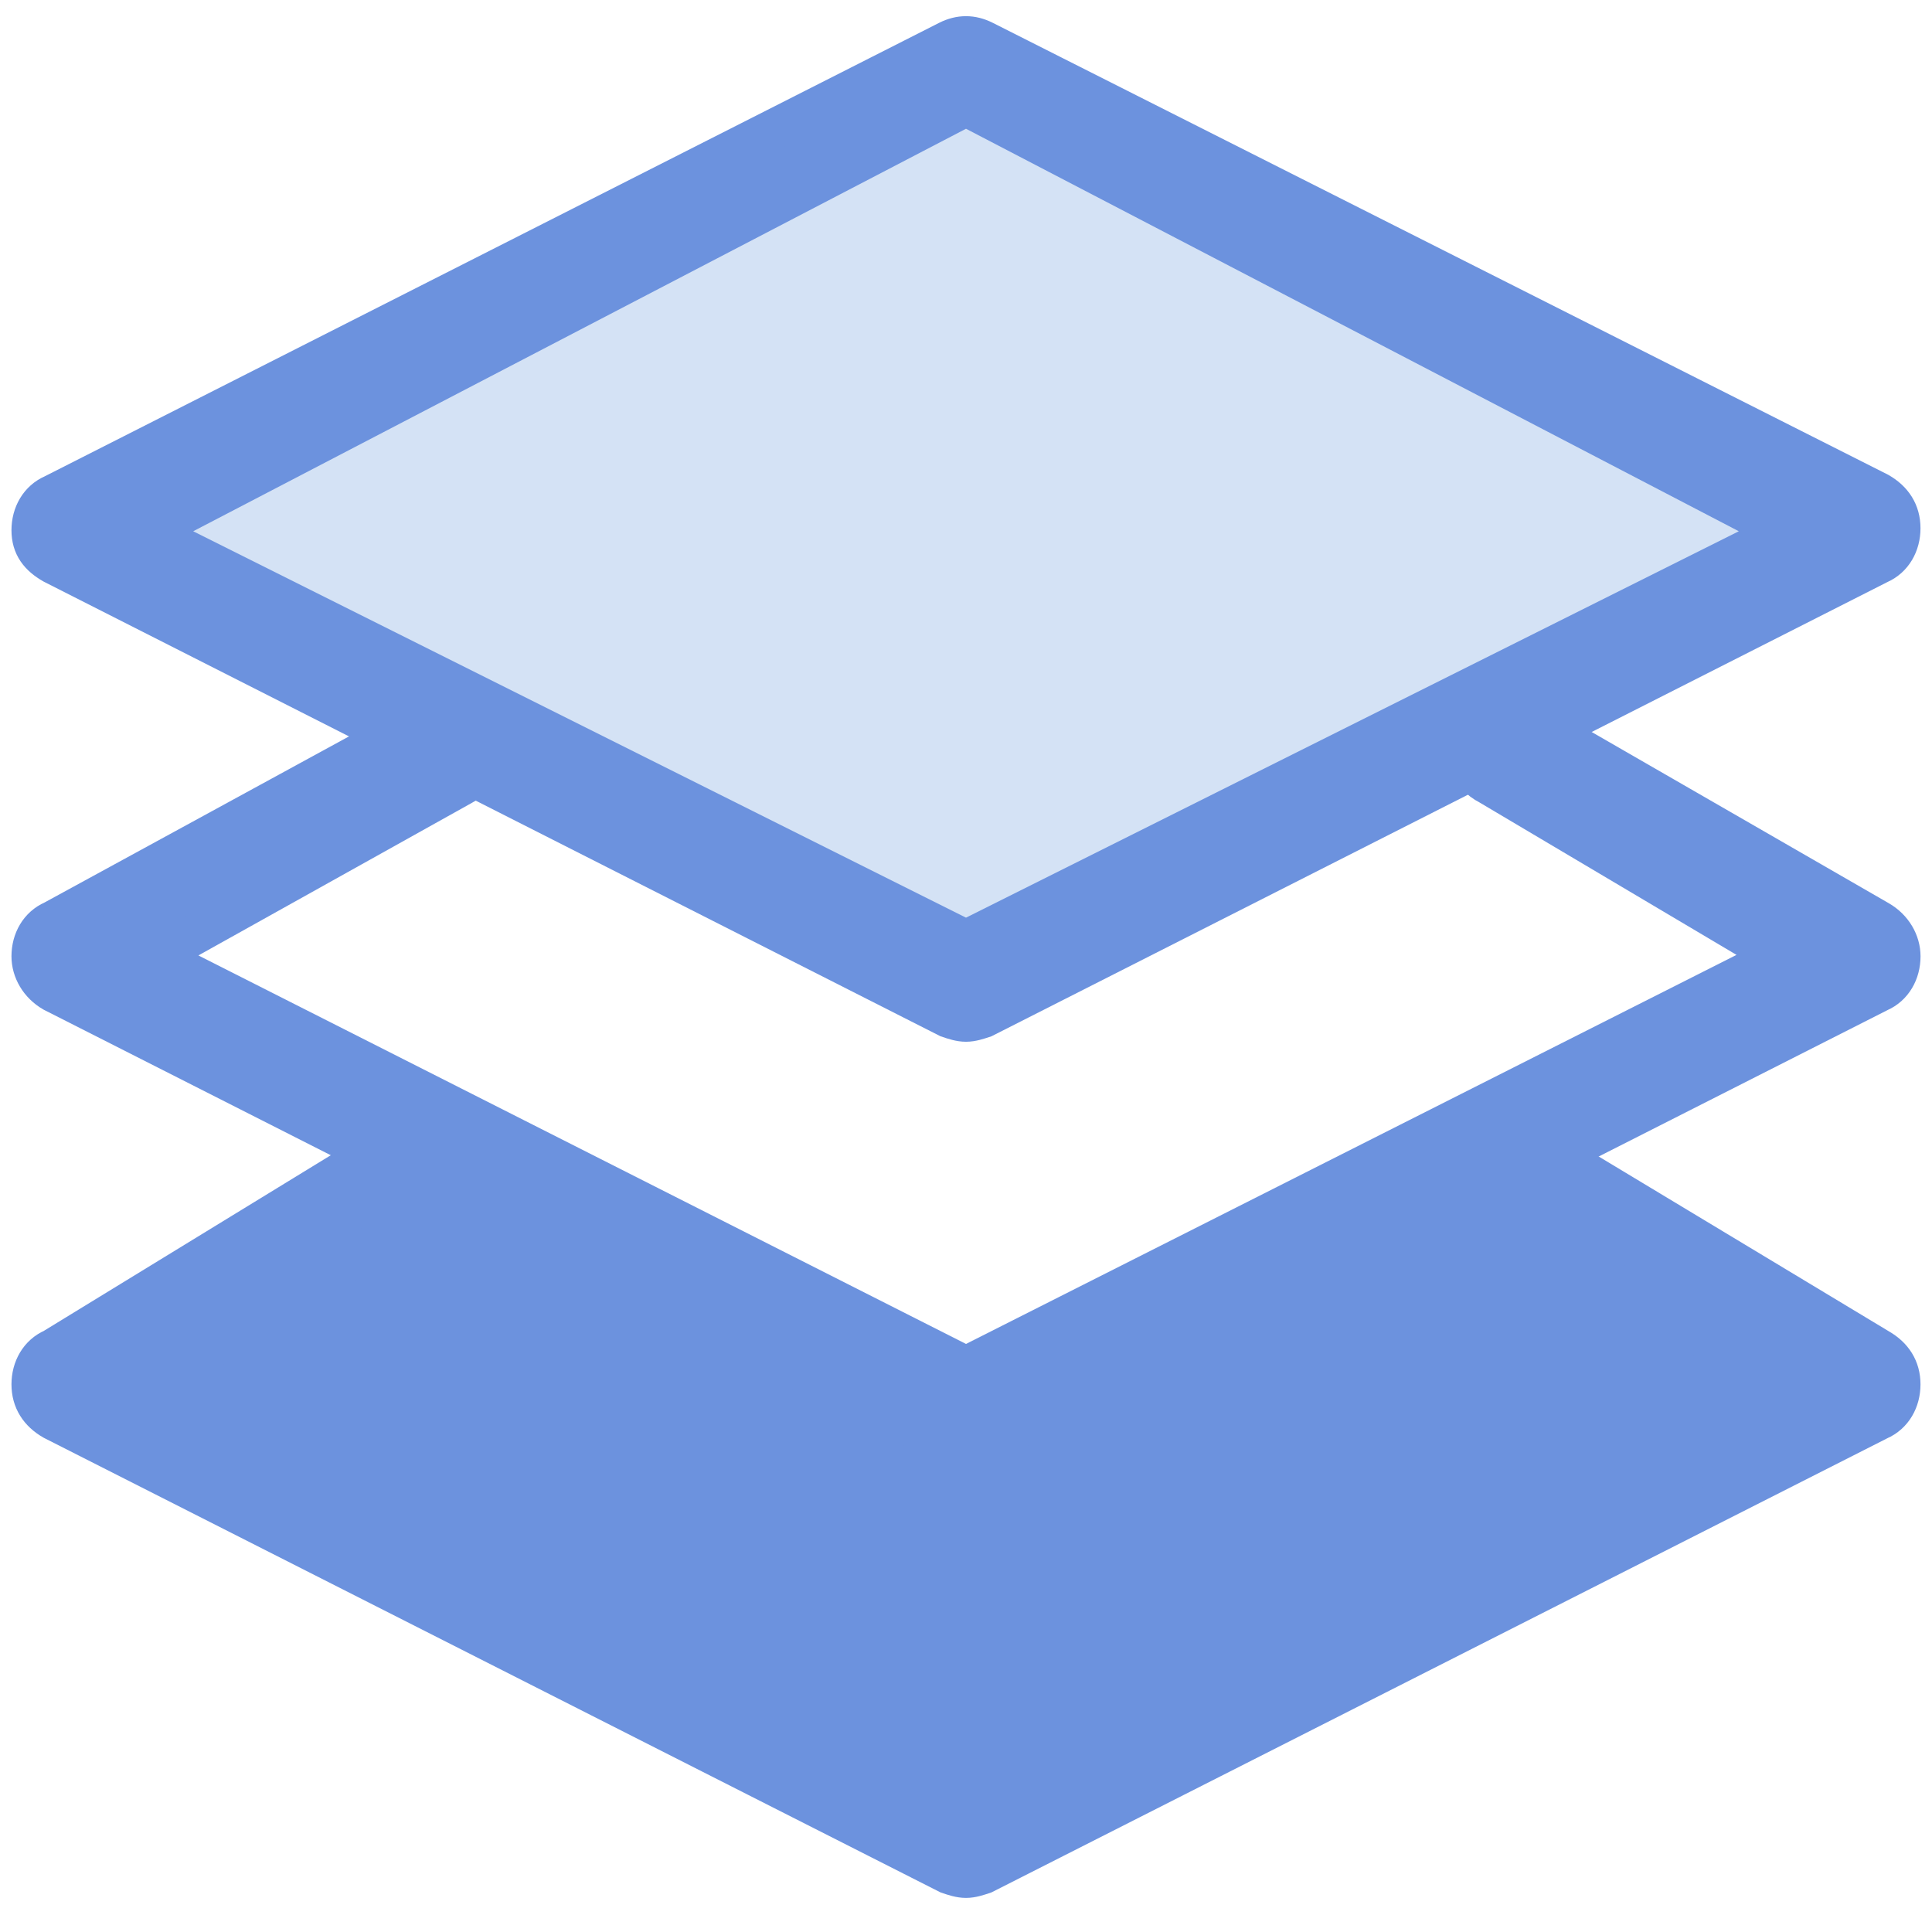
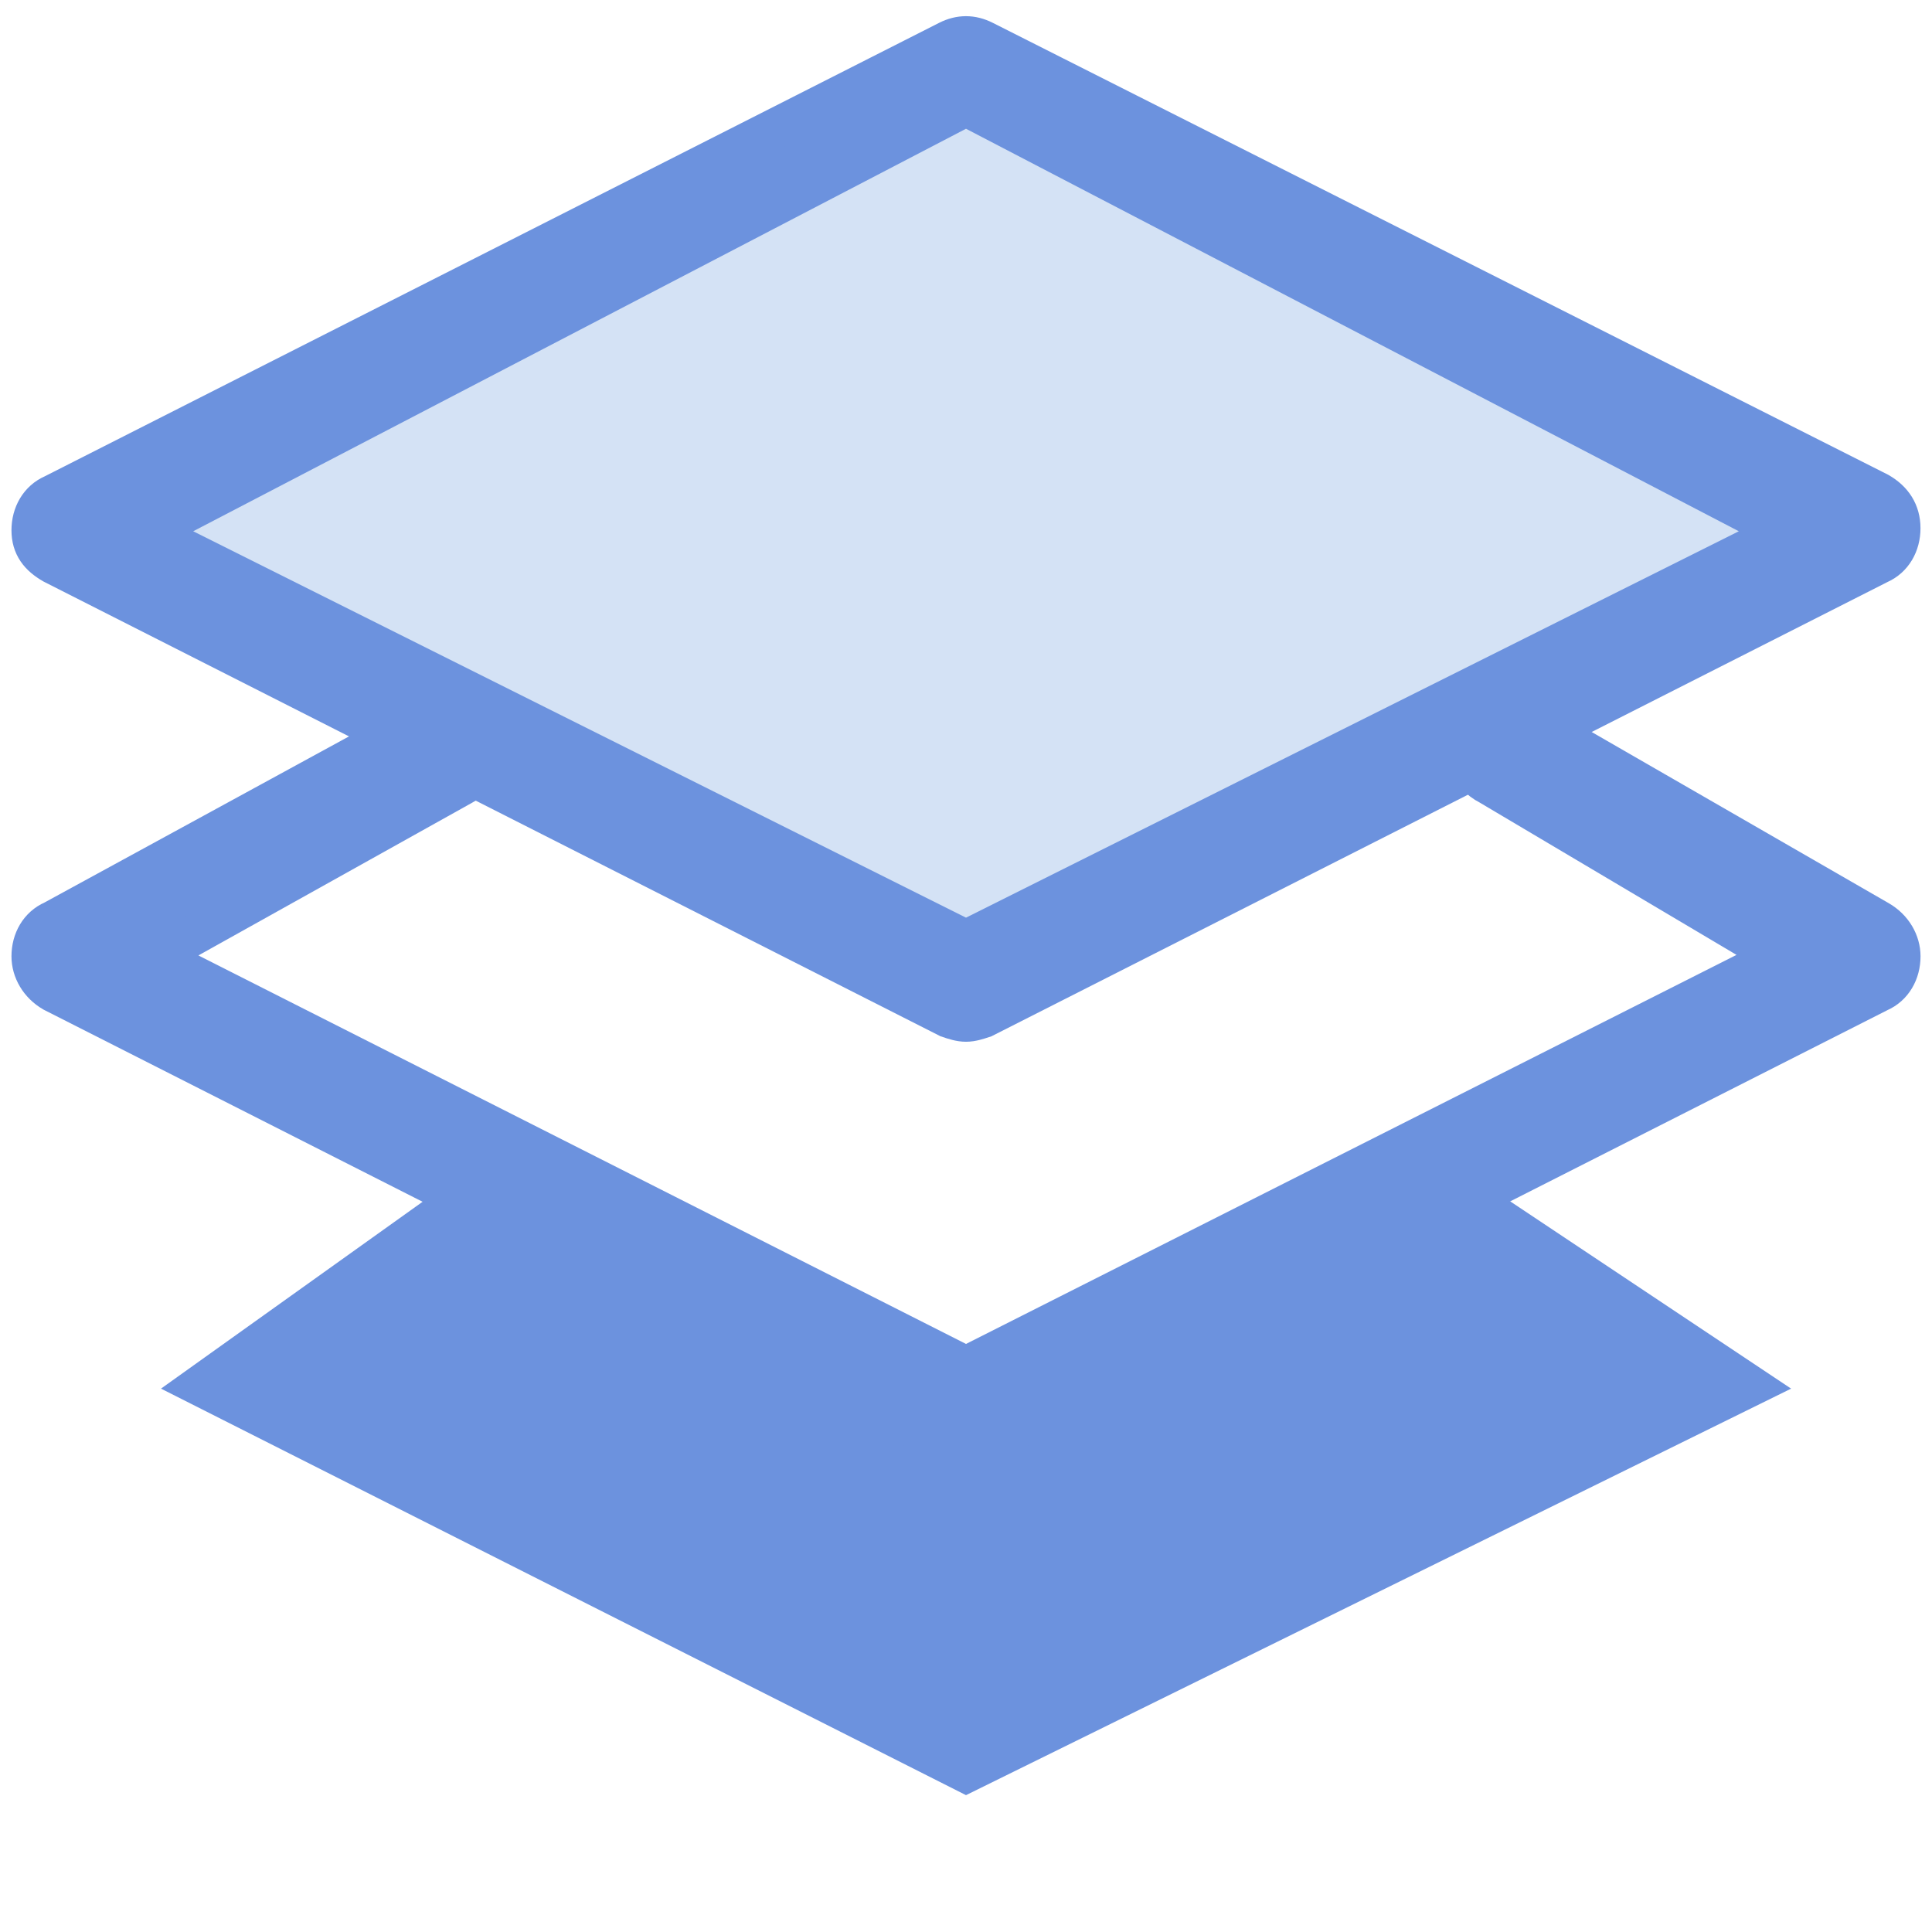
<svg xmlns="http://www.w3.org/2000/svg" width="48" height="48" viewBox="0 0 48 48" fill="none">
  <g clip-path="url(#clip0_6536_423)">
    <path d="M24 44.6L44.5 34.5L37 29.5L24 34.5L11 29.5L4 34.5L24 44.6Z" fill="#6C92DE" />
-     <path d="M46.676 33.508L37.629 28.057C37.14 27.811 36.602 28.007 36.357 28.5C36.113 28.992 36.308 29.534 36.797 29.78L44.133 34.394L24 44.585L3.865 34.394L11.061 29.78C11.55 29.534 11.744 28.944 11.5 28.5C11.256 28.007 10.67 27.811 10.229 28.057L1.324 33.508C0.982 33.656 0.785 34 0.785 34.394C0.785 34.789 0.98 35.083 1.324 35.281L23.561 46.554C23.708 46.605 23.855 46.653 24 46.653C24.147 46.653 24.294 46.603 24.439 46.554L46.676 35.281C47.018 35.133 47.214 34.789 47.214 34.394C47.214 34 47.019 33.704 46.676 33.508Z" fill="#6C92DE" stroke="#6C92DE" />
    <path d="M1.324 24.646L23.561 35.919C23.708 35.969 23.855 36.017 24 36.017C24.147 36.017 24.294 35.968 24.439 35.919L46.676 24.646C47.018 24.498 47.215 24.154 47.215 23.759C47.215 23.415 47.02 23.071 46.676 22.873L37.832 17.776C37.344 17.53 36.805 17.726 36.561 18.218C36.316 18.711 36.511 19.253 37 19.499L44.183 23.759L24 33.95L3.865 23.759L11.5 19.499C11.989 19.253 12.183 18.663 11.939 18.218C11.695 17.726 11.109 17.53 10.668 17.776L1.324 22.873C0.982 23.021 0.785 23.365 0.785 23.759C0.785 24.104 0.98 24.448 1.324 24.646Z" fill="#6C92DE" stroke="#6C92DE" />
    <path d="M1.323 14.01L23.561 25.284C23.708 25.334 23.855 25.382 24 25.382C24.147 25.382 24.294 25.332 24.439 25.284L46.676 14.01C47.018 13.862 47.214 13.518 47.214 13.124C47.214 12.729 47.02 12.435 46.676 12.237L24.439 1.013C24.145 0.865 23.853 0.865 23.559 1.013L1.324 12.287C0.982 12.435 0.785 12.779 0.785 13.174C0.785 13.568 0.98 13.814 1.323 14.01ZM24 2.933L44.135 13.124L24 23.317L3.864 13.124L24 2.933Z" fill="#6C92DE" stroke="#6C92DE" />
    <path d="M24 3.199L4.8 13.199L24 22.799L43.2 13.199L24 3.199Z" fill="#D4E2F5" />
  </g>
  <defs>
    <clipPath id="clip0_6536_423">
      <rect width="48" height="47.2" fill="white" />
    </clipPath>
  </defs>
</svg>